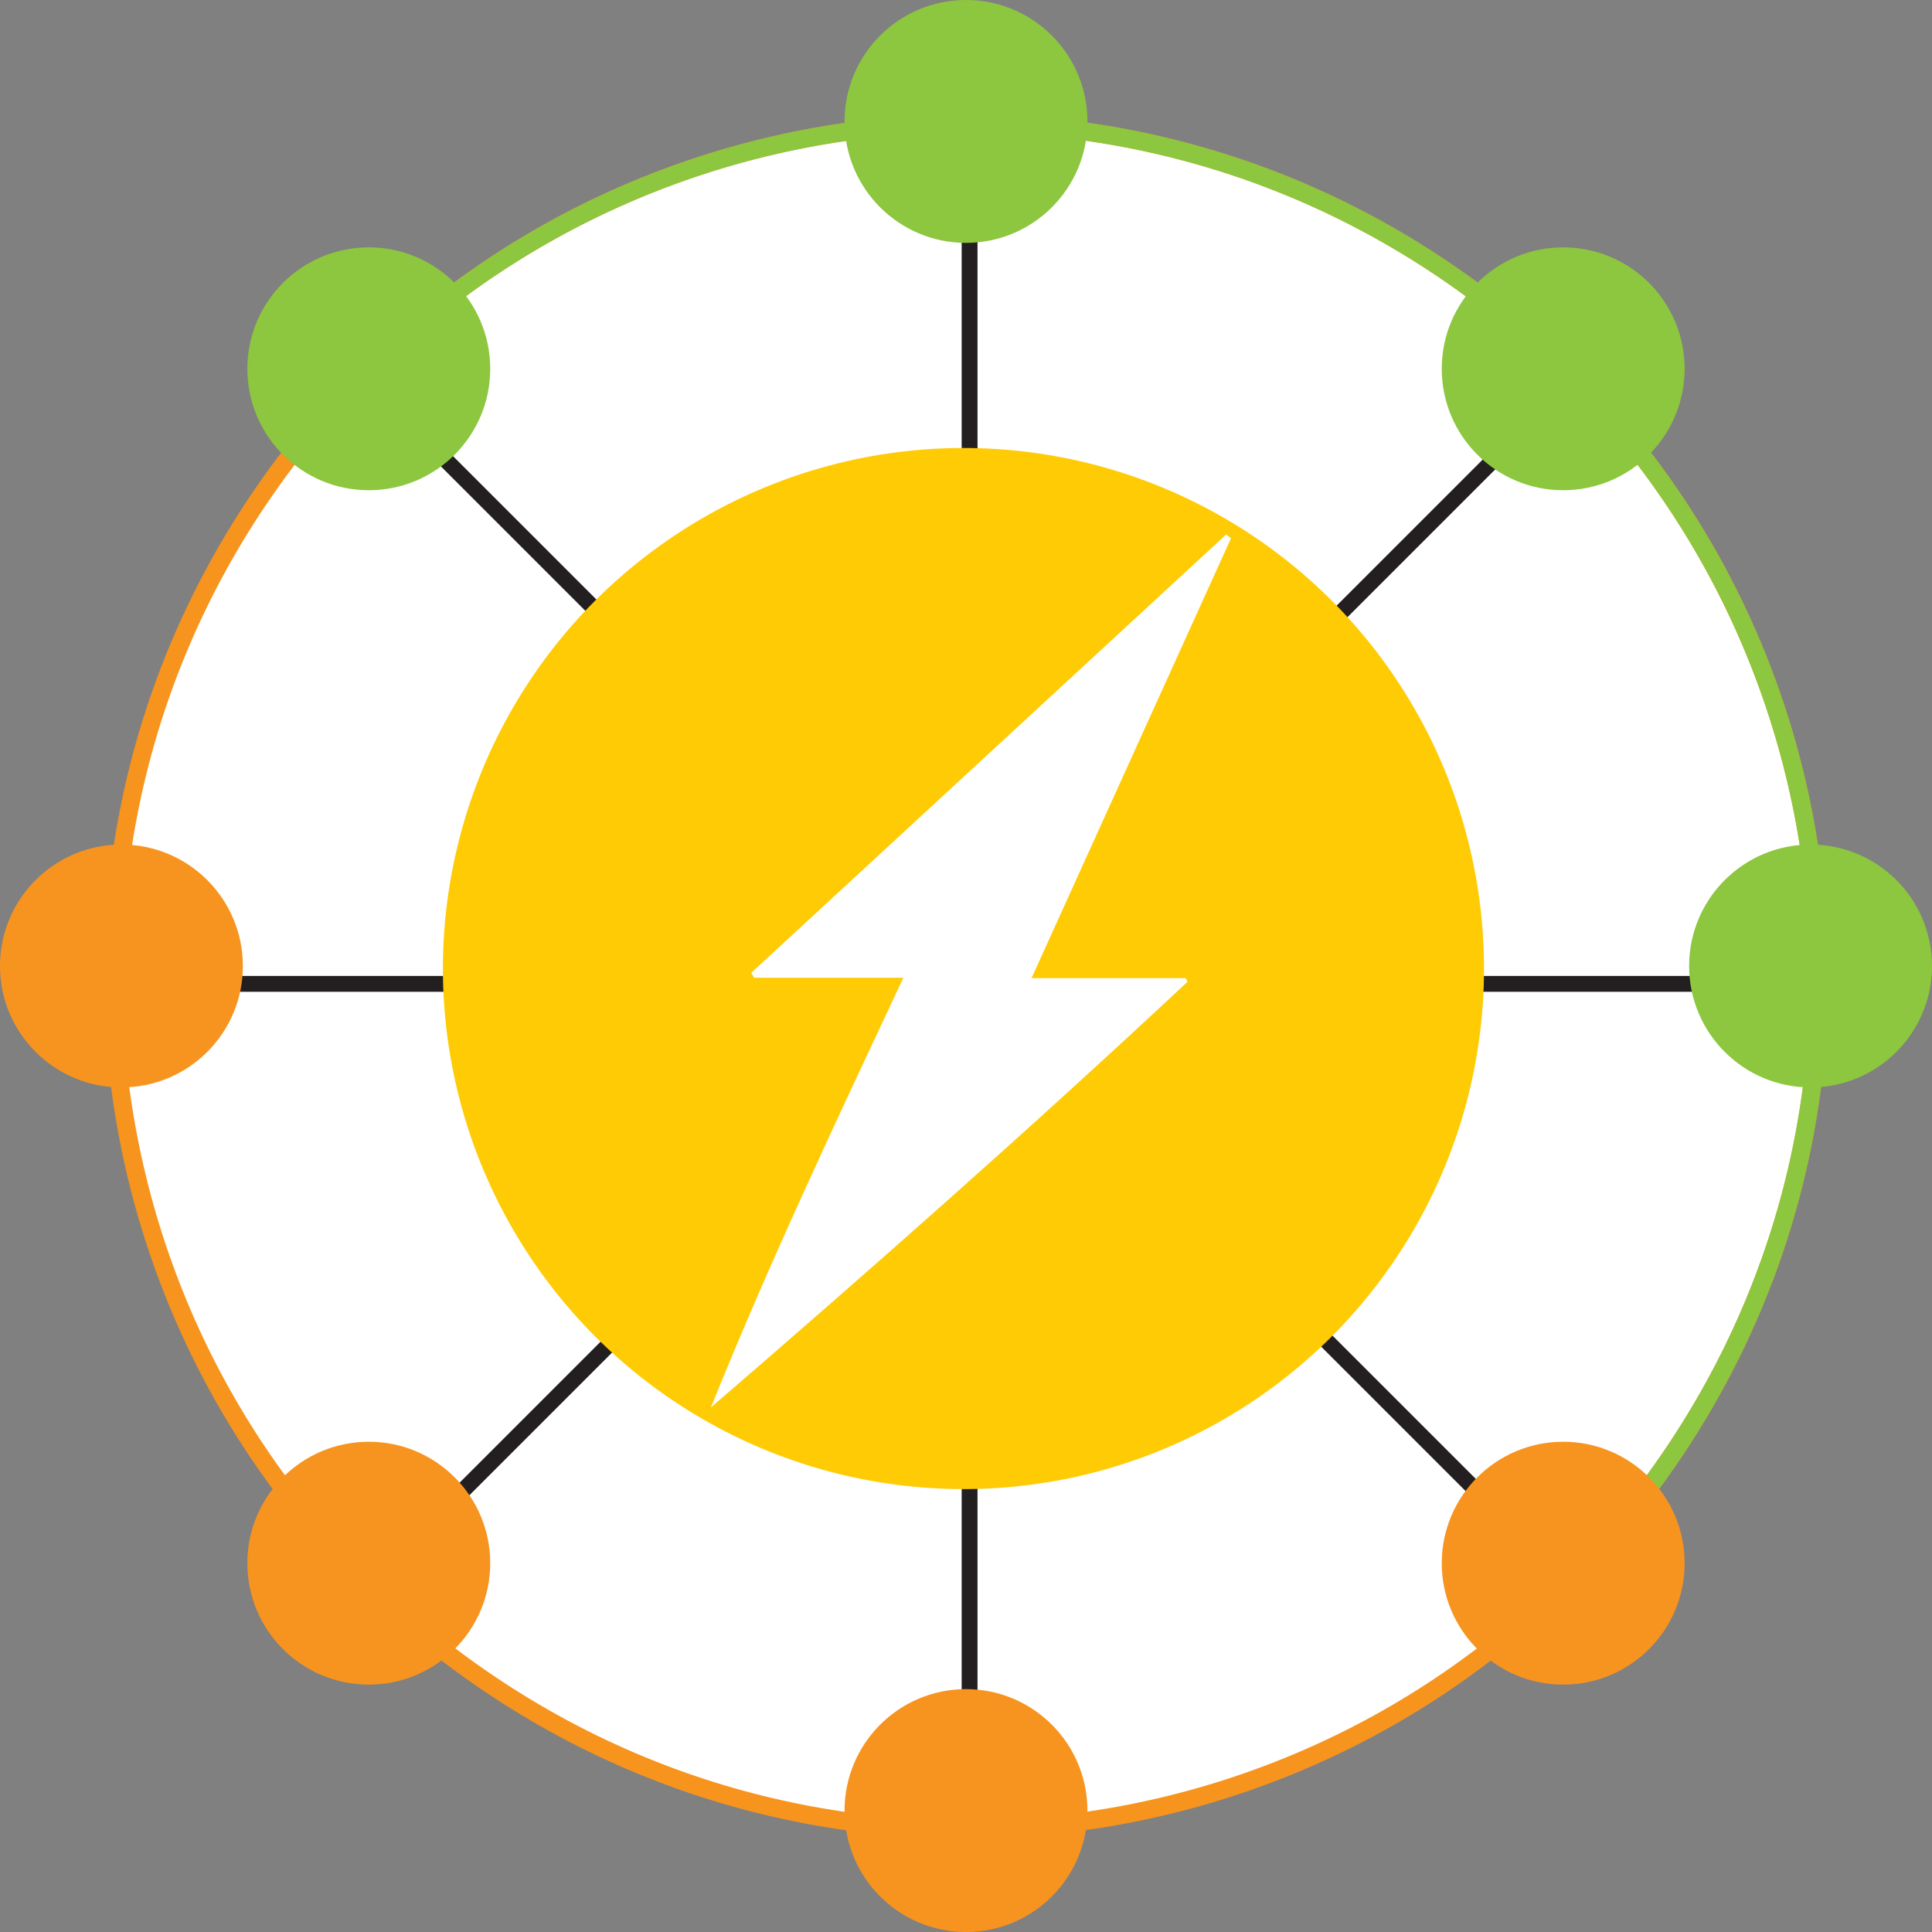
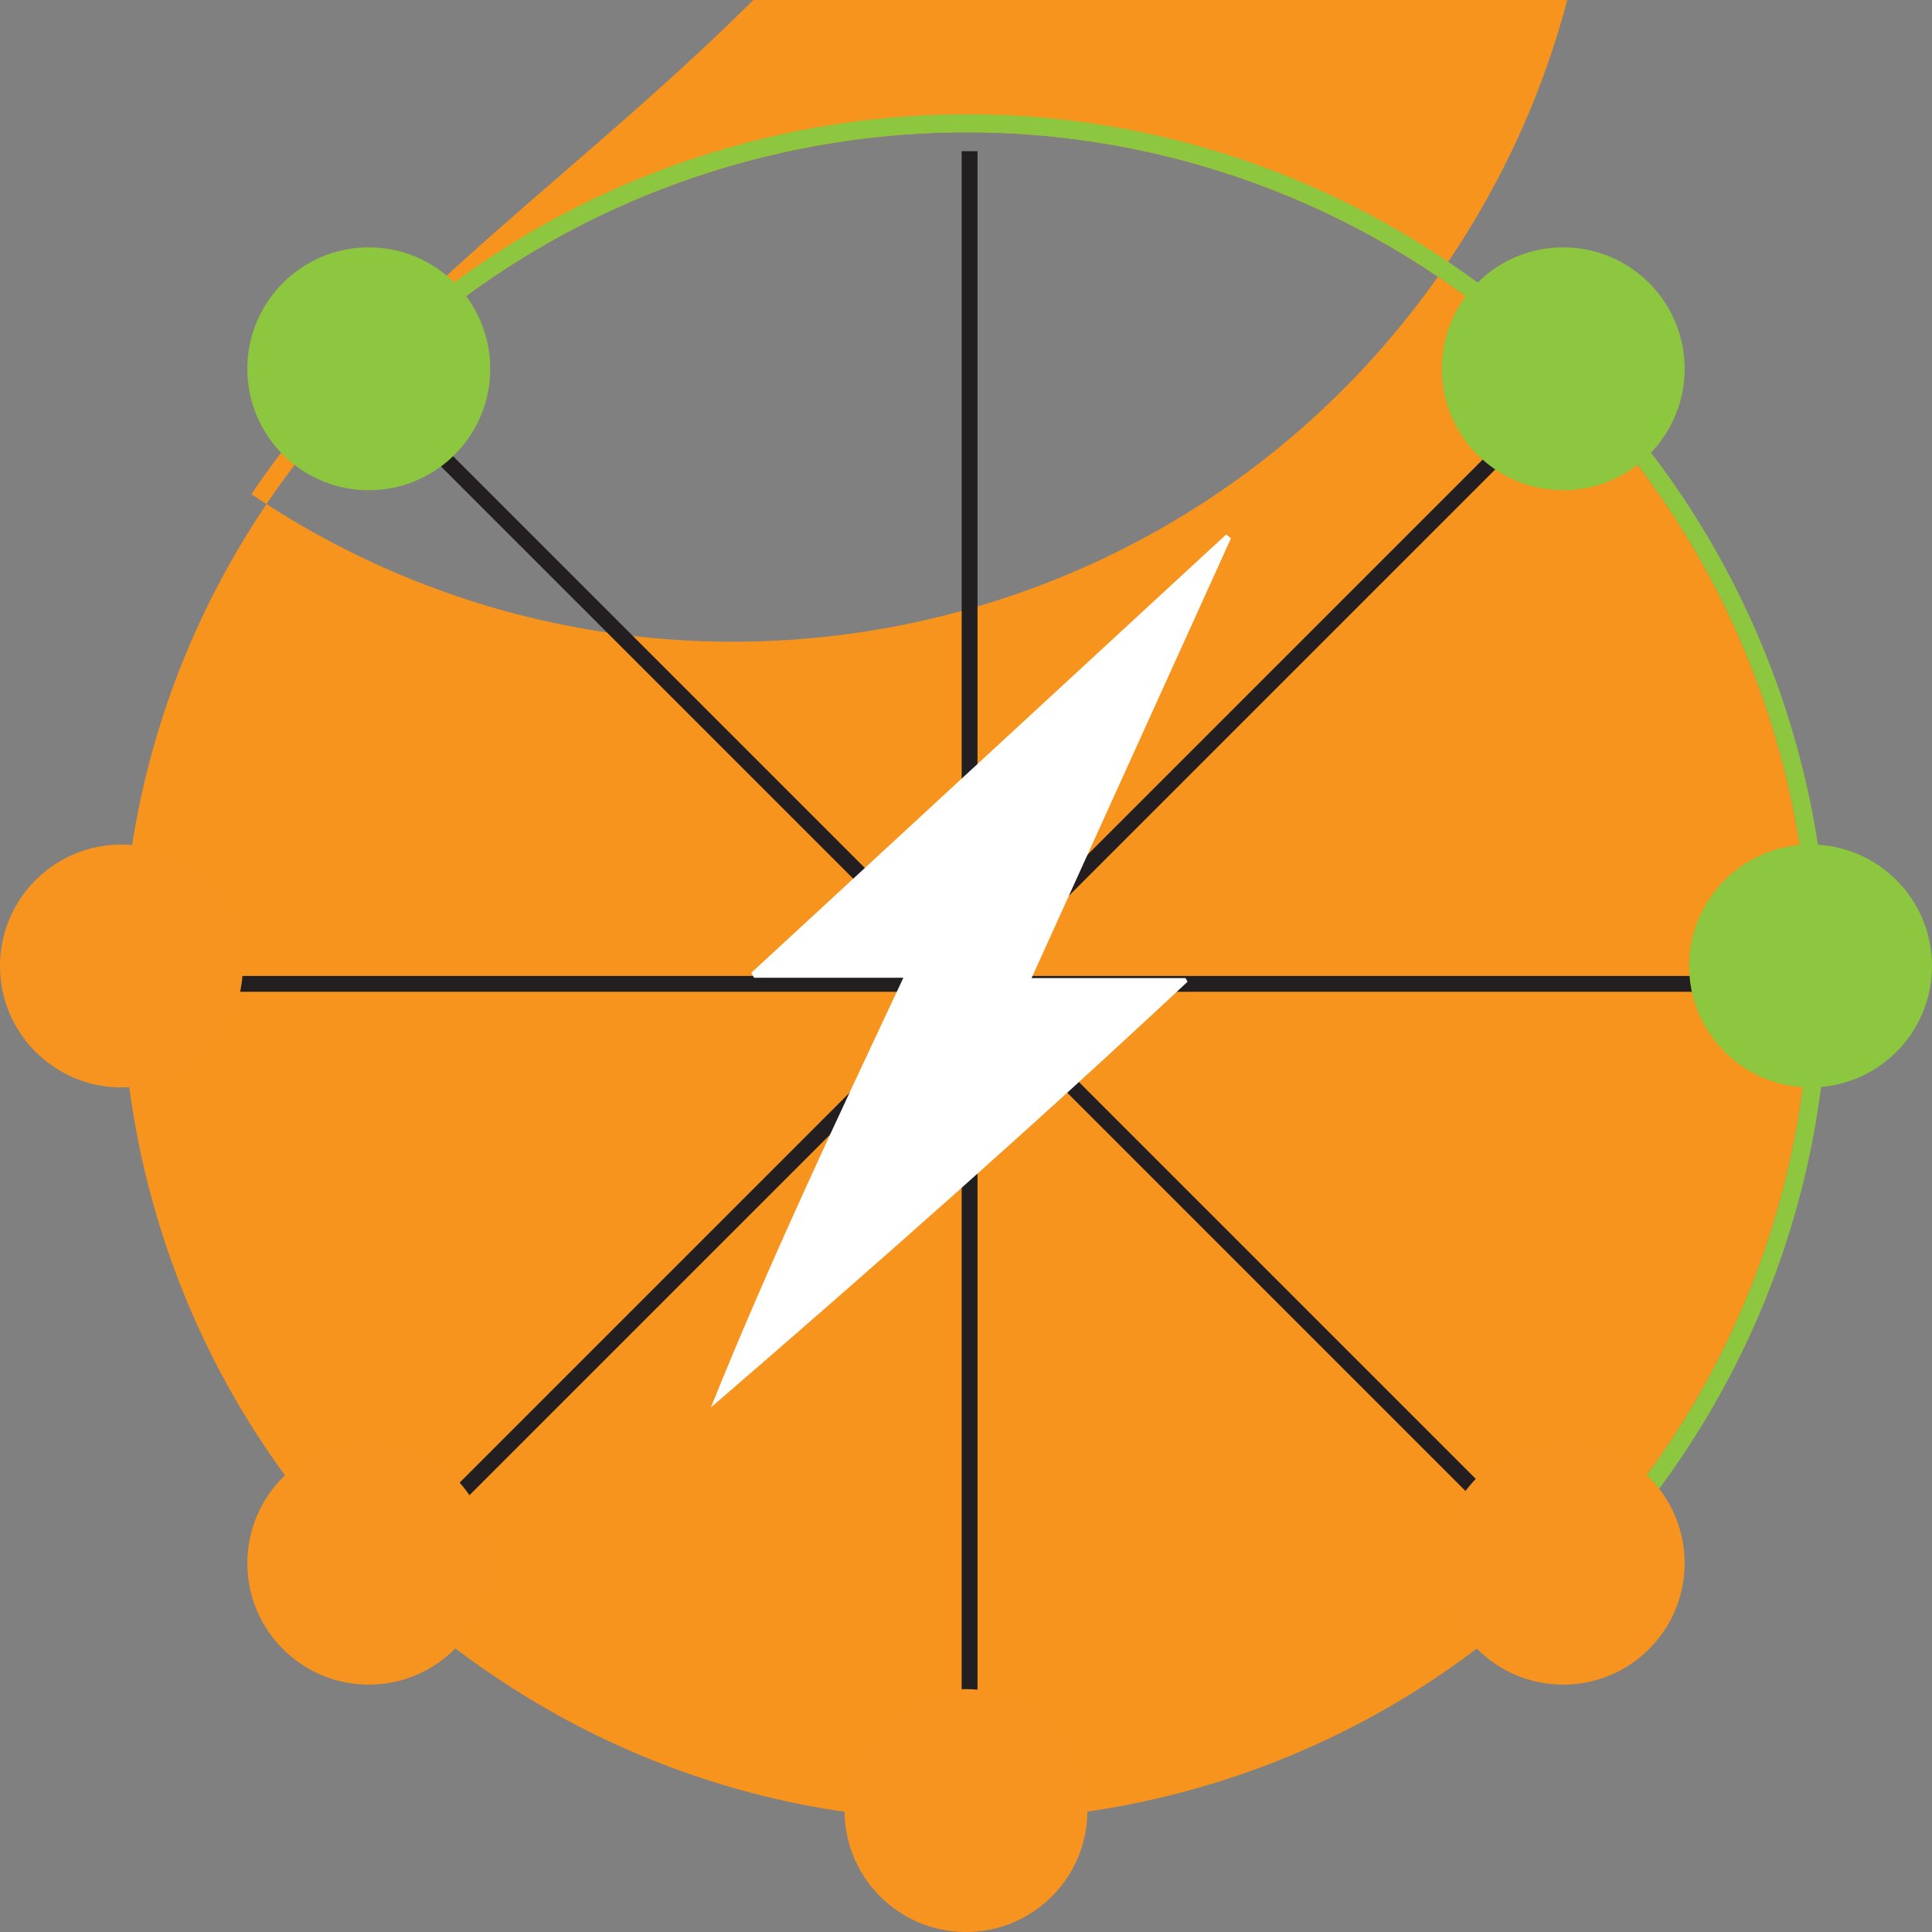
<svg xmlns="http://www.w3.org/2000/svg" id="Layer_1" data-name="Layer 1" viewBox="0 0 976.03 976.03">
  <rect x="0" y="0" width="976.03" height="976.03" fill="#808080" stroke="none" />
  <defs>
    <style>
      .cls-1 {
        fill: #fff;
      }

      .cls-2 {
        stroke: #231f20;
        stroke-miterlimit: 10;
        stroke-width: 8px;
      }

      .cls-2, .cls-3 {
        fill: none;
      }

      .cls-4 {
        fill: #8dc63f;
      }

      .cls-5 {
        fill: #f7941d;
      }

      .cls-6 {
        fill: #f7941f;
      }

      .cls-7 {
        fill: #ffcb05;
      }
    </style>
  </defs>
-   <circle class="cls-1" cx="487.01" cy="494.01" r="431" />
-   <path class="cls-5" d="m127.02,249.64C-7.53,449.01,45.02,719.71,244.4,854.25c199.37,134.55,470.07,81.99,604.61-117.38,134.55-199.37,81.99-470.07-117.38-604.61C532.26-2.28,261.56,50.27,127.02,249.64Zm714.43,482.13c-131.73,195.19-396.75,246.65-591.94,114.92C54.31,714.96,2.86,449.94,134.58,254.75,266.31,59.55,531.33,8.1,726.52,139.83c195.19,131.73,246.65,396.75,114.92,591.94Z" />
+   <path class="cls-5" d="m127.02,249.64c199.37,134.55,470.07,81.99,604.61-117.38,134.55-199.37,81.99-470.07-117.38-604.61C532.26-2.28,261.56,50.27,127.02,249.64Zm714.43,482.13c-131.73,195.19-396.75,246.65-591.94,114.92C54.31,714.96,2.86,449.94,134.58,254.75,266.31,59.55,531.33,8.1,726.52,139.83c195.19,131.73,246.65,396.75,114.92,591.94Z" />
  <line class="cls-2" x1="489.83" y1="76.38" x2="489.83" y2="917.71" />
  <line class="cls-2" x1="787.28" y1="199.59" x2="192.37" y2="794.5" />
  <line class="cls-2" x1="910.5" y1="497.04" x2="69.16" y2="497.04" />
  <line class="cls-2" x1="787.28" y1="794.5" x2="192.37" y2="199.59" />
  <circle class="cls-4" cx="914.68" cy="488.01" r="61.35" />
  <path class="cls-4" d="m731.63,132.26C557.61,14.82,329.25,39.94,184.52,180.8c2.34,2.07,4.59,4.17,7,5.93C333.25,49.36,556.4,25.02,726.52,139.83c195.19,131.73,246.65,396.75,114.92,591.94-12.64,18.73-26.51,36.12-41.42,52.17,2.4,1.78,4.46,4.08,6.44,6.47,15.32-16.46,29.57-34.31,42.54-53.54,134.55-199.37,81.99-470.07-117.38-604.61Z" />
-   <circle class="cls-4" cx="488.01" cy="61.35" r="61.35" />
  <circle class="cls-6" cx="488.01" cy="914.68" r="61.35" />
  <circle class="cls-6" cx="61.35" cy="488.01" r="61.35" />
  <circle class="cls-6" cx="789.71" cy="789.71" r="61.35" />
  <circle class="cls-4" cx="186.31" cy="186.31" r="61.35" />
  <circle class="cls-6" cx="186.31" cy="789.71" r="61.35" />
  <circle class="cls-4" cx="789.71" cy="186.31" r="61.35" />
  <circle class="cls-3" cx="488.01" cy="488.01" r="260.89" />
-   <circle class="cls-7" cx="486.73" cy="489.3" r="262.98" />
  <path class="cls-1" d="m621.89,271.93c-33.39,73.65-66.8,147.29-100.76,222.19h77.78c.34.61.69,1.22,1.04,1.83-78.55,73.46-159.15,144.65-240.81,215.07,29.5-73.26,63.17-144.47,97.23-217.06h-75.42c-.47-.84-.94-1.67-1.41-2.51,79.96-73.81,159.93-147.62,239.9-221.43.82.64,1.64,1.27,2.45,1.91" />
</svg>